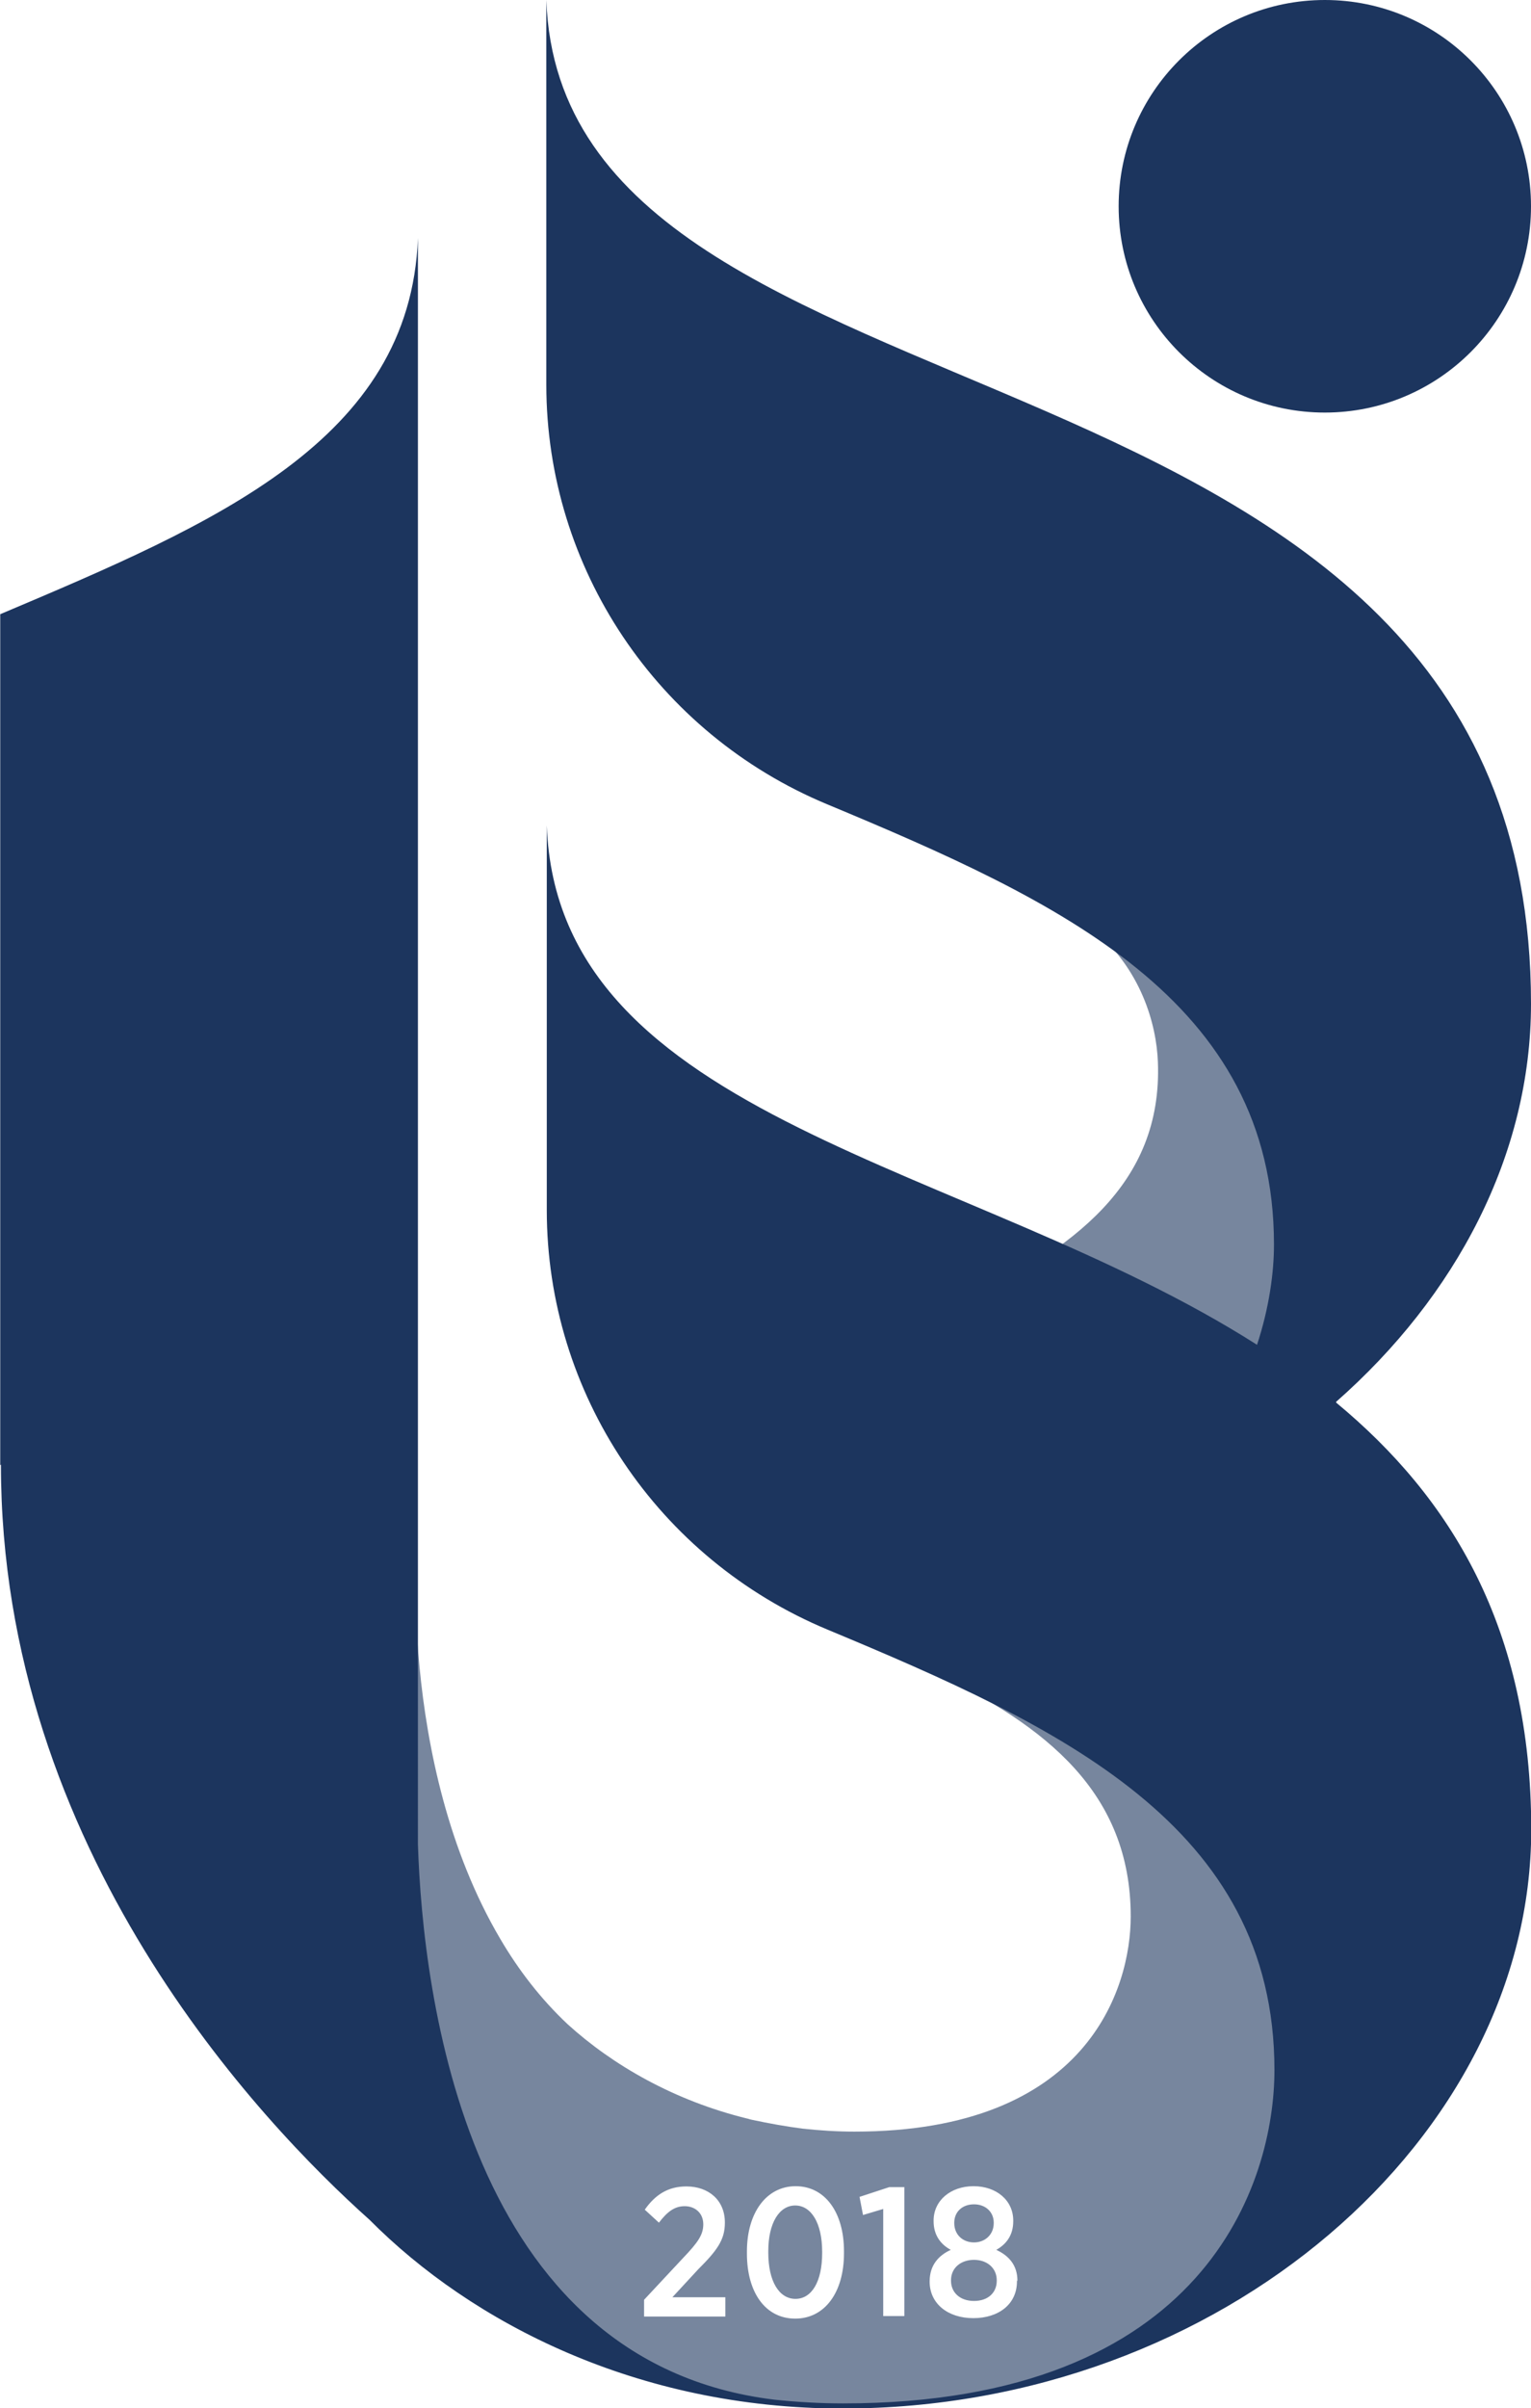
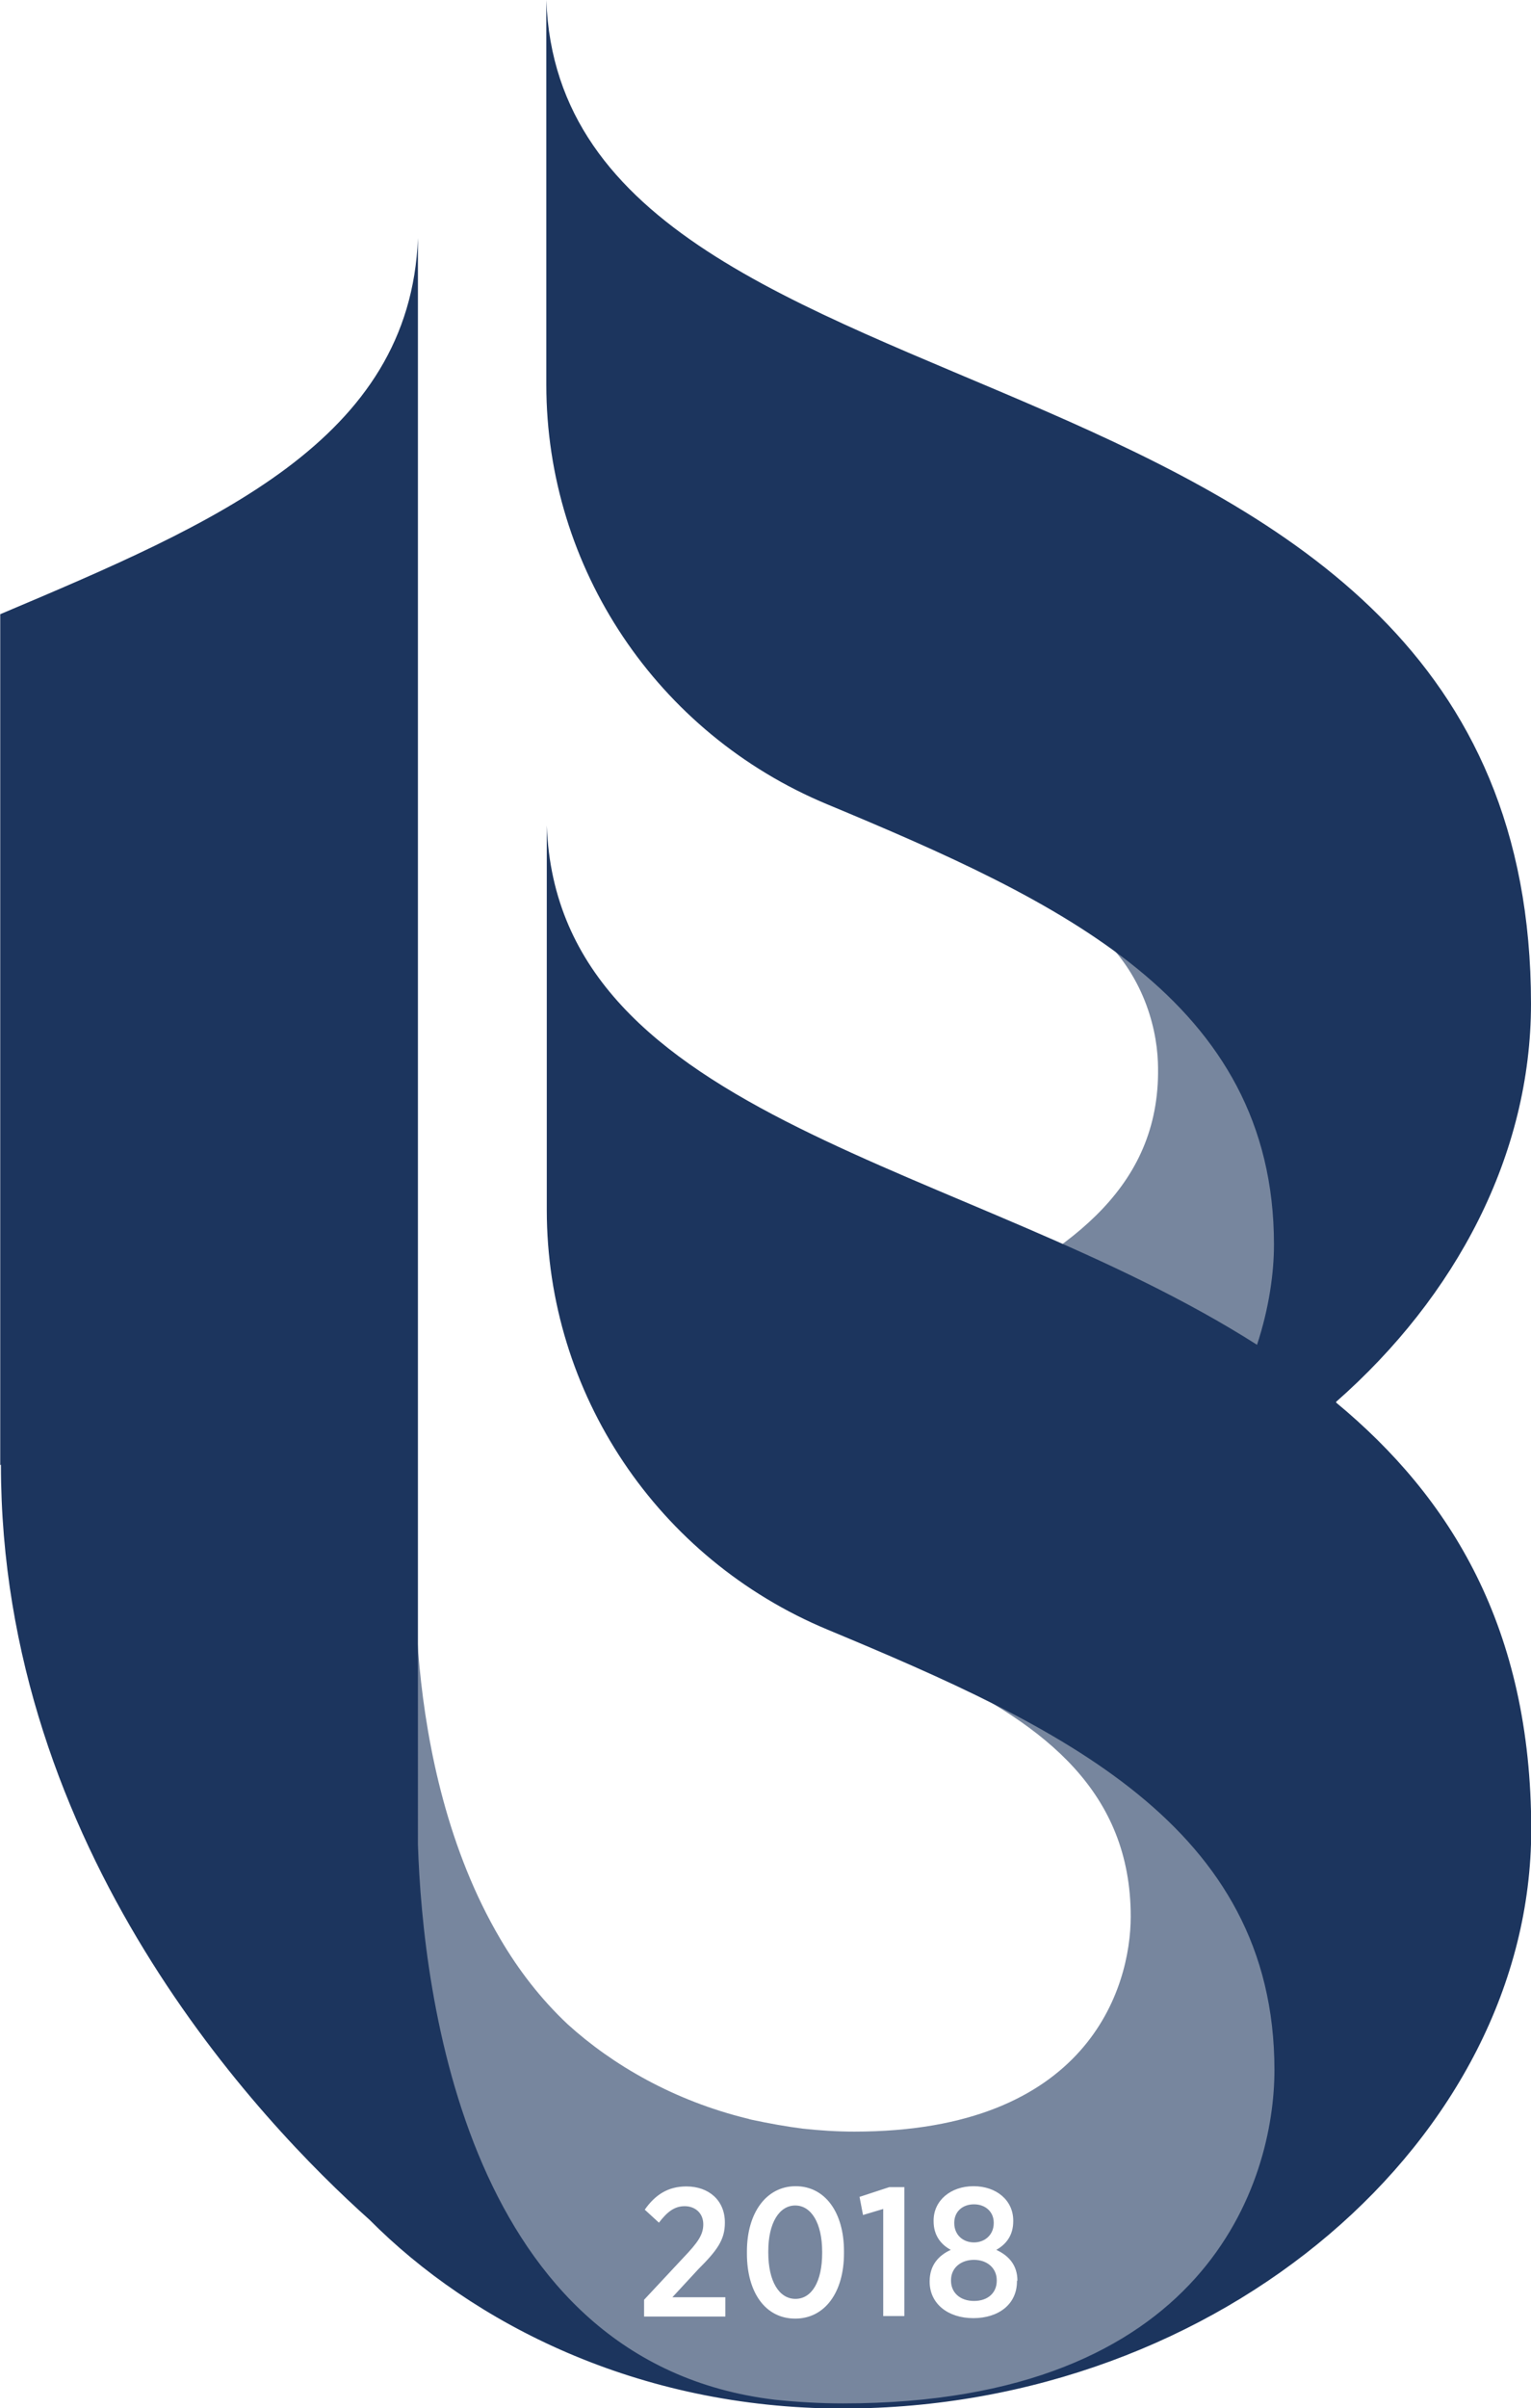
<svg xmlns="http://www.w3.org/2000/svg" id="a" viewBox="0 0 65.94 103.67">
  <g opacity=".6">
    <path d="m46.97,39.9c.28-.04.53-.26.62-.51,5.15,2.39,8.74,6.97,8.94,12.08.16,4.14-1.07,7.14-3.04,9.47-.43-.19-.88-.38-1.32-.56-3.57-1.47-7.23-2.75-10.79-4.25,4.77-2.36,8.7-5.1,8.49-10.42-.06-1.58-.7-4.04-2.92-5.81h.01Zm-5.02,57.38c-.56,0-.99.34-.99.88v.02c0,.5.38.87.99.87s.98-.36.98-.87v-.02c0-.53-.42-.88-.98-.88Zm0-.75c.48,0,.85-.34.85-.83v-.02c0-.46-.35-.79-.85-.79s-.85.32-.85.79v.02c0,.49.36.83.85.83Zm15.8-4.32s-4.86,10.9-20.67,11.44c-18.23.62-23.41-17.3-23.64-21.56-.23-4.25,4.53-16.31,4.53-16.31,0,0-.93,10.05,3.58,17.69.78,1.33,1.74,2.58,2.9,3.67,1.94,1.76,4.59,3.29,7.74,4.06.02,0,.05.01.07.02.04.01.08.02.12.03.75.16,1.48.29,2.17.38.73.08,1.48.13,2.25.13,10.04,0,11.9-6.17,11.9-9.26,0-5.36-3.69-8.2-8.4-10.48,1.21-.91,2.59-1.65,3.8-2.52,1.69-1.19,3.34-2.41,5.02-3.61.64-.46,1.31-.9,1.97-1.33,2.8,2.59,4.7,6.09,4.7,11.26,0,2.02-.48,3.98-1.36,5.81l2.6,1.16.69,9.38.03.03Zm-26.51,6.68h-2.28l1.11-1.2c.8-.8,1.15-1.26,1.15-2v-.02c0-.95-.69-1.55-1.66-1.55-.79,0-1.34.36-1.79,1l.61.56c.36-.47.67-.71,1.11-.71s.8.29.8.78c0,.45-.23.78-.86,1.44l-1.69,1.81v.72h3.5v-.82h0Zm5.11-1.98c0-1.68-.82-2.8-2.08-2.8s-2.1,1.14-2.1,2.81v.09c0,1.68.8,2.8,2.08,2.8s2.1-1.14,2.1-2.81v-.09Zm2.59-2.76h-.64l-1.28.42.15.78.87-.26v4.61h.91v-5.56h0Zm4.88,4.03c0-.67-.37-1.08-.91-1.33.43-.24.73-.63.73-1.23v-.03c0-.87-.72-1.48-1.71-1.48s-1.72.62-1.72,1.48v.03c0,.6.31,1,.74,1.23-.53.24-.91.67-.91,1.35v.02c0,.95.79,1.57,1.88,1.57s1.88-.6,1.88-1.58c0,0,0-.03,0-.03Zm-9.57-3.24c-.68,0-1.16.74-1.16,1.97v.06c0,1.24.47,1.99,1.17,1.99s1.15-.74,1.15-1.97v-.06c0-1.23-.47-1.99-1.16-1.99Z" fill="#1c355e" stroke-width="0" />
  </g>
-   <circle cx="57.06" cy="8.88" r="8.88" fill="#1c355e" stroke-width="0" />
  <path d="m57.54,60.35c5.18-4.55,8.4-10.65,8.4-17.14C65.94,13.1,24.22,19.64,23.53,0v16.56c0,7.89,4.77,15.01,12.09,18.06,9.99,4.16,19.25,8.42,19.25,18.96,0,1.21-.21,2.73-.73,4.31-12.39-7.89-30.14-9.61-30.59-22.36v16.56c0,7.89,4.77,15.01,12.09,18.06,9.99,4.16,19.25,8.42,19.25,18.96,0,4.78-2.91,14.35-18.58,14.35-1.01,0-1.99-.06-2.95-.16-13.26-1.6-15.15-17.44-15.36-23.9V10.25c-.33,8.72-8.74,12.28-17.99,16.19v36.63s.02-.02.03-.02c0,16.59,11.19,28.32,15.88,32.51,4.39,4.42,11.52,8.12,20.37,8.12,16.34,0,29.66-11.68,29.66-24.92,0-8.67-3.46-14.29-8.4-18.38v-.02Zm-26.12,42.69c-.09-.01-.17-.03-.25-.04.09.01.17.03.25.04Z" fill="#1c355e" stroke-width="0" />
</svg>